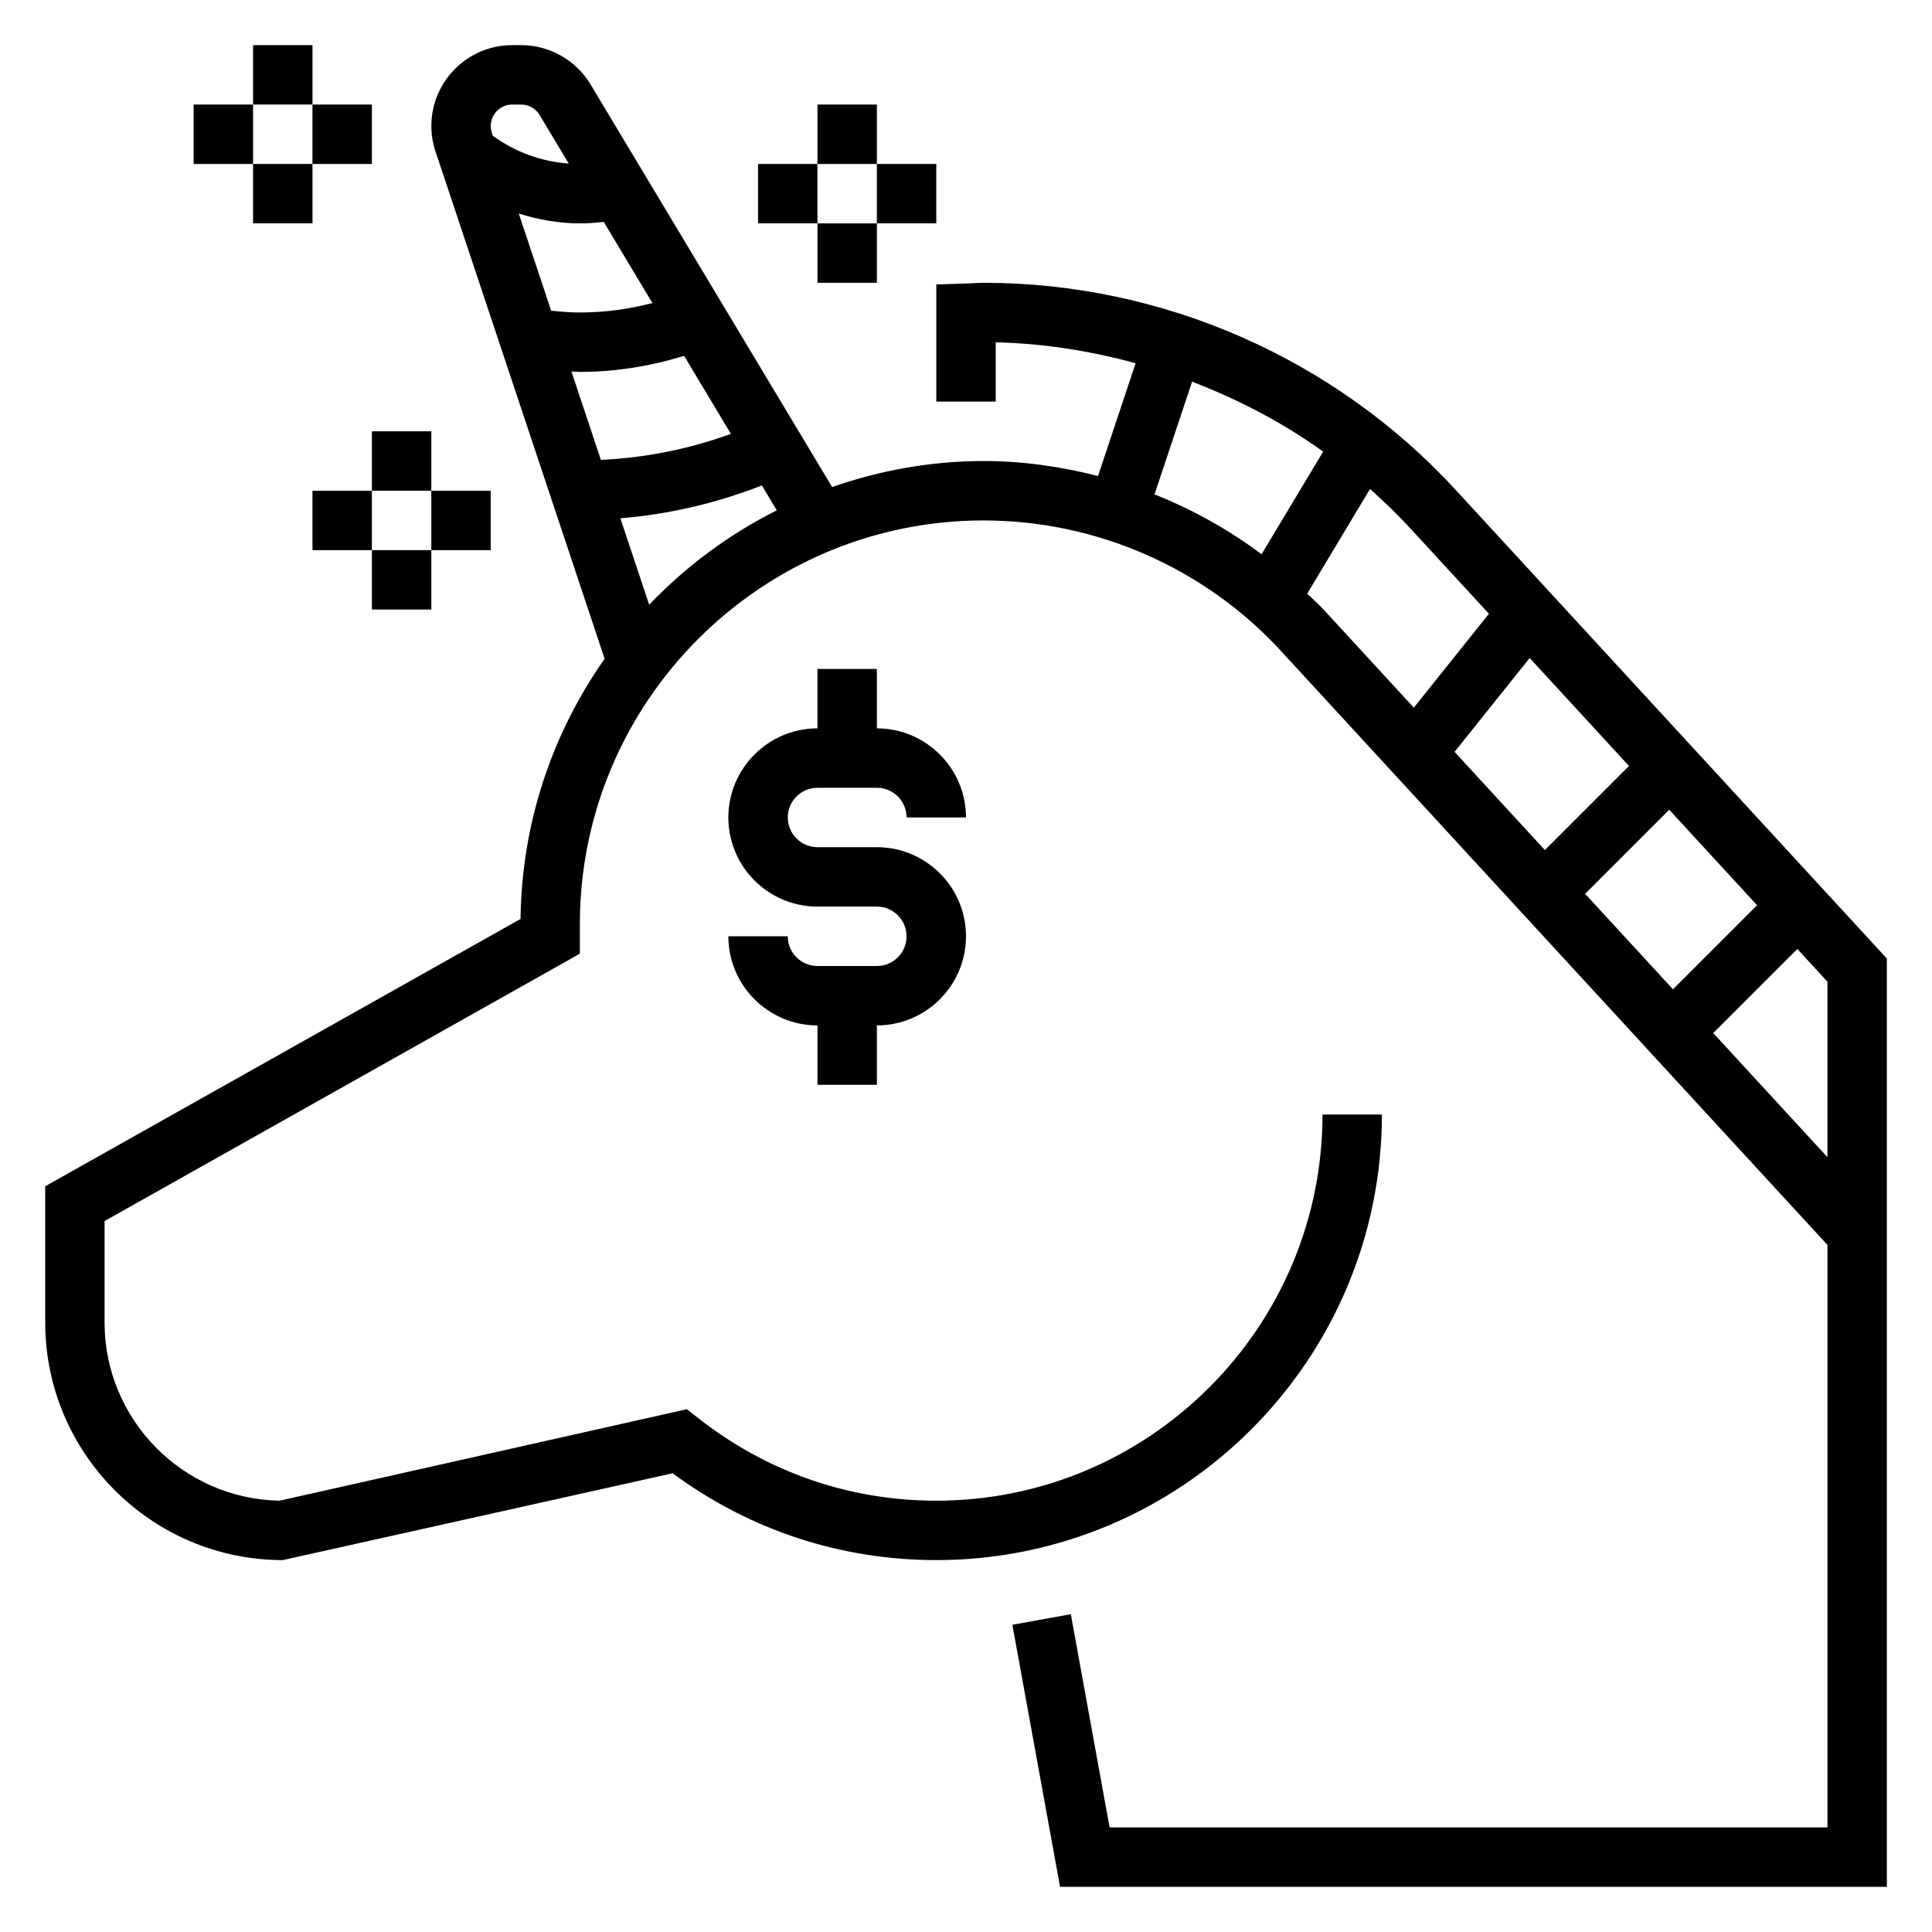
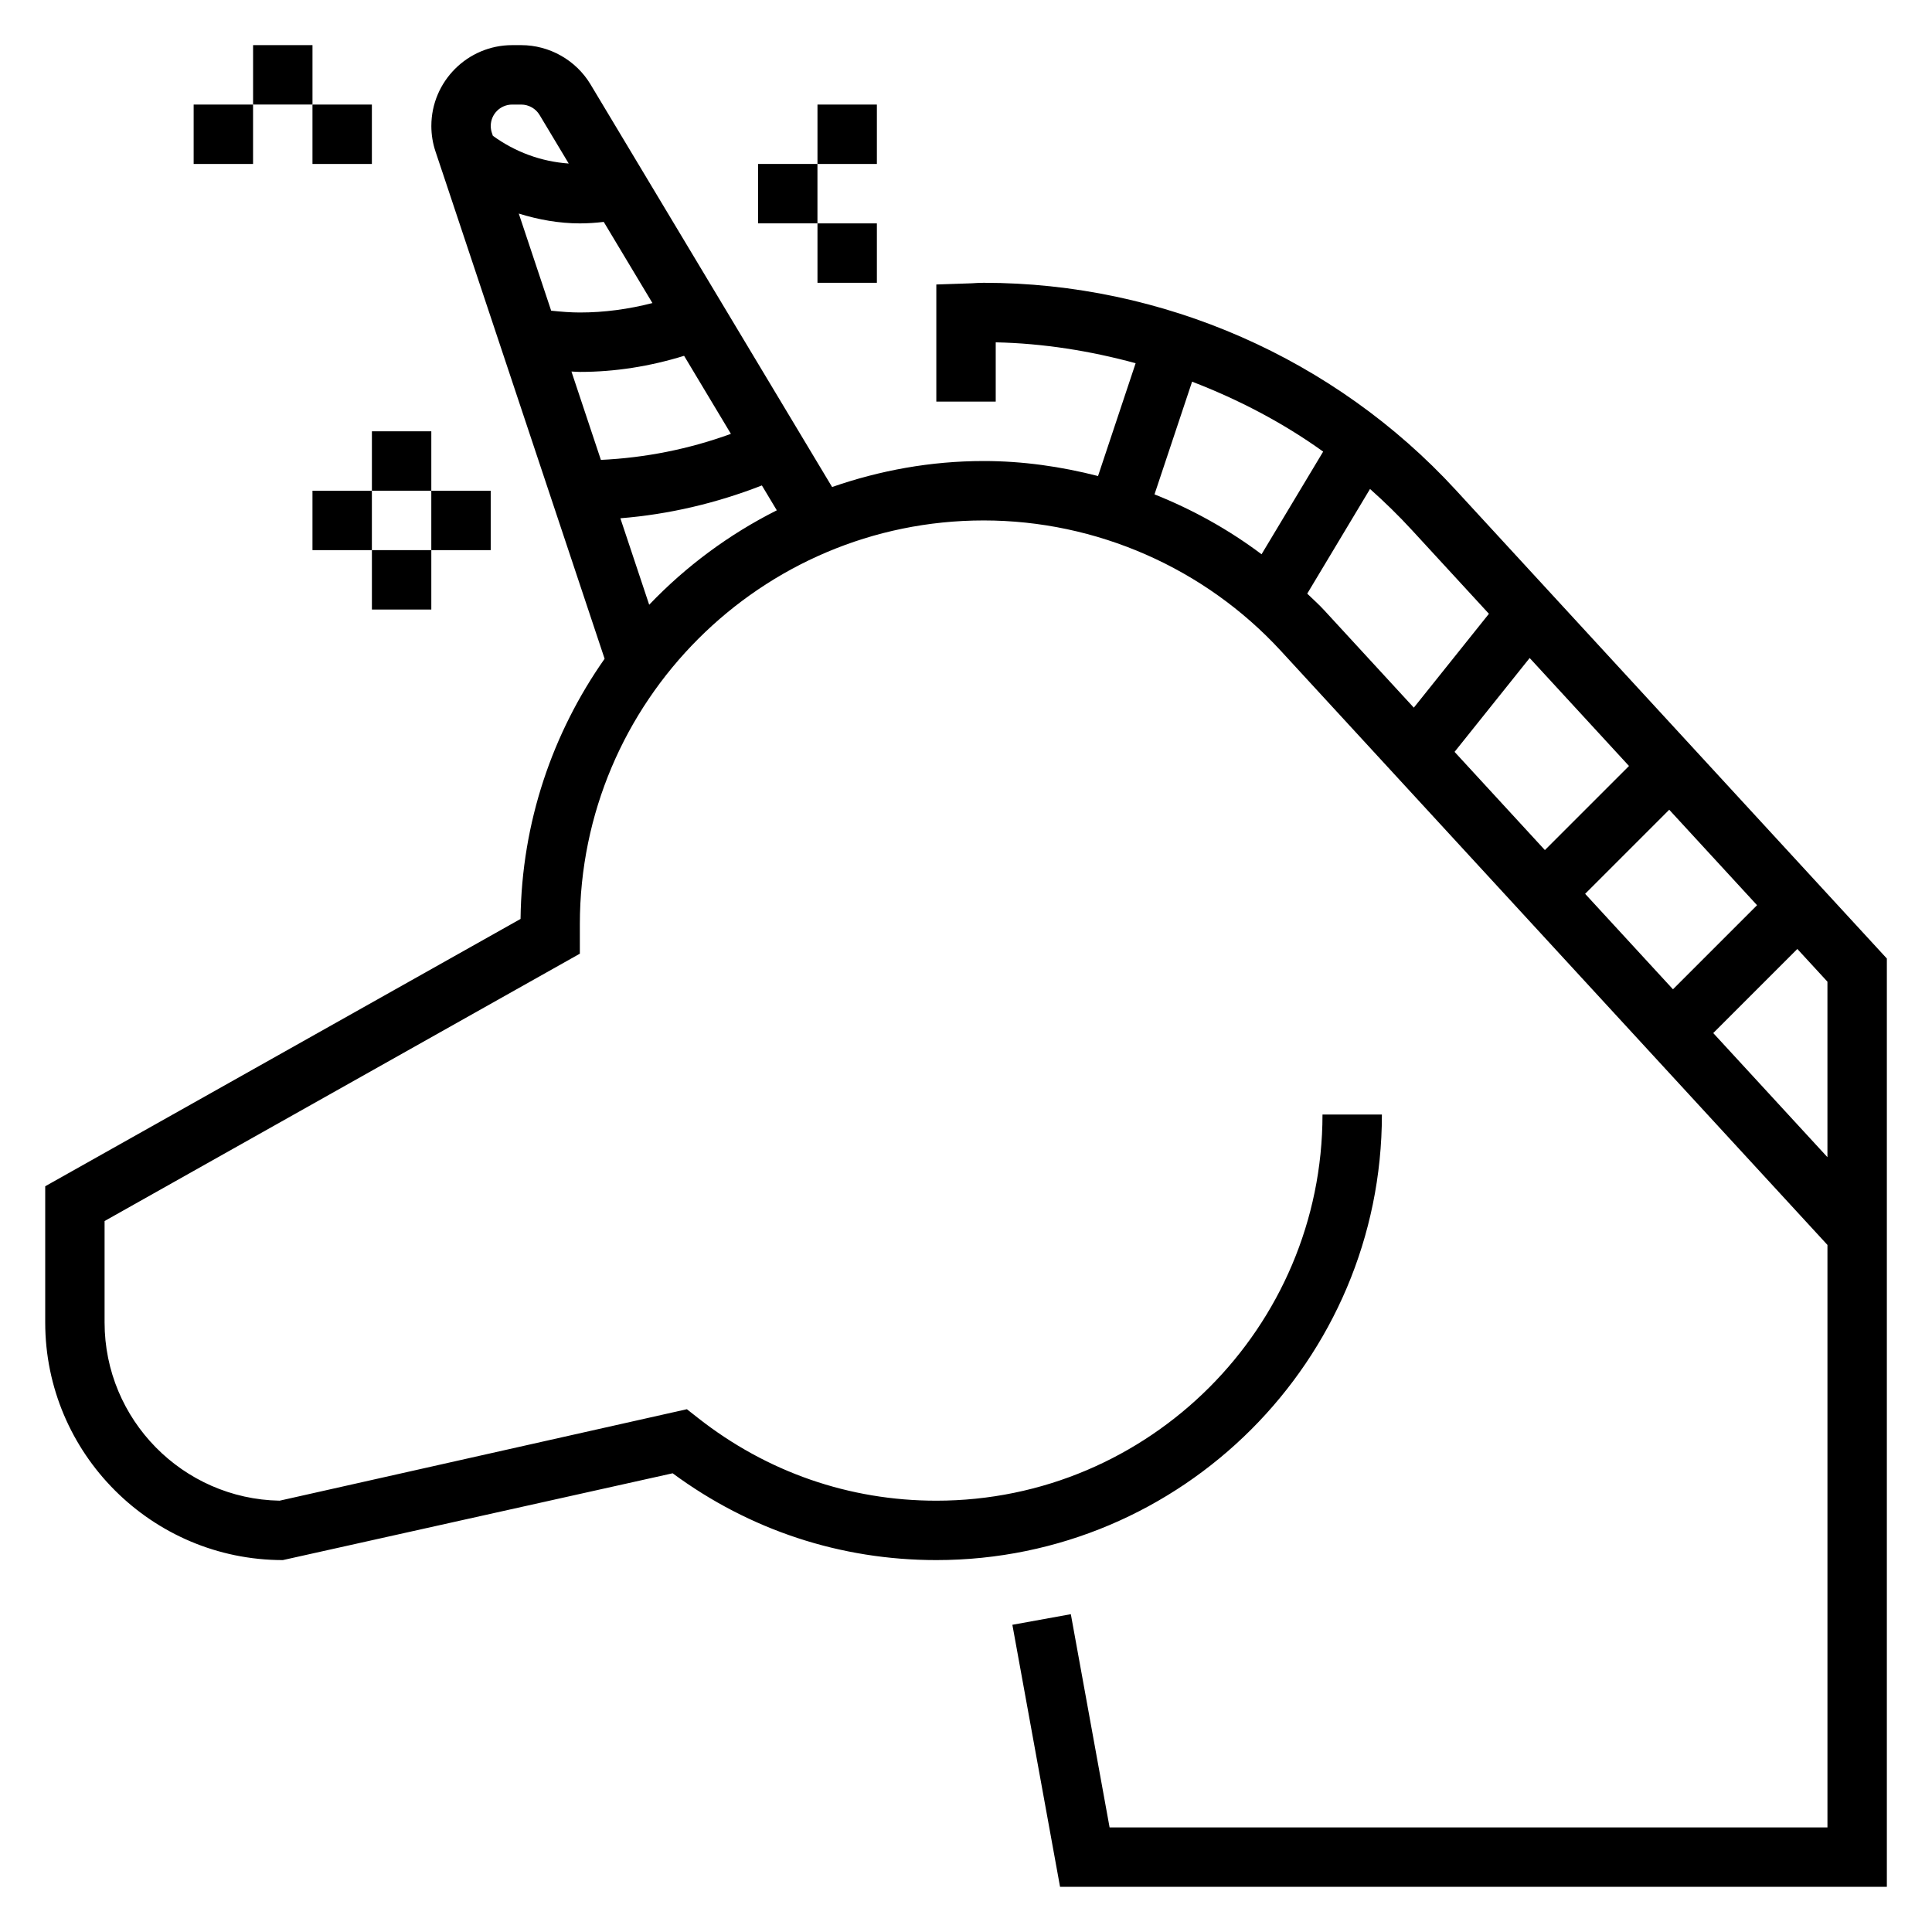
<svg xmlns="http://www.w3.org/2000/svg" fill="#000000" width="800px" height="800px" version="1.1" viewBox="144 144 512 512">
  <g>
    <path d="m529.79 273.85c-32.086-34.895-77.684-54.906-125.09-54.906-1.078 0-2.141 0.062-3.211 0.133l-9.355 0.316v31.039h15.742v-15.711c12.633 0.27 25.047 2.266 37.078 5.535l-9.965 29.898c-9.84-2.523-19.984-3.977-30.297-3.977-14.082 0-27.566 2.504-40.18 6.887l-64.023-106.71c-3.848-6.406-10.879-10.391-18.359-10.391h-2.402c-11.805 0-21.418 9.613-21.418 21.422 0 2.312 0.371 4.598 1.102 6.769l0.707 2.117 1.047 3.141 0.008 0.008 43.051 129.16c-13.762 19.586-21.988 43.32-22.277 68.949l-125.97 70.844v36.09c0 34.723 28.254 62.977 62.977 62.977l103.3-23.004c20.414 15.062 44.492 23.004 69.879 23.004 65.109 0 118.08-52.973 118.08-118.08h-15.742c0 56.426-45.91 102.34-102.34 102.34-23.082 0-44.926-7.59-63.164-21.93l-2.945-2.312-107.92 24.238c-25.656-0.457-46.391-21.469-46.391-47.227v-26.883l125.95-70.848v-7.785c0-59.016 48.008-107.03 107.02-107.03 29.852 0 58.559 12.602 78.758 34.566l144.85 157.43v154.37h-190.24l-10.273-56.512-15.492 2.809 12.637 69.445h219.11v-246.01zm-234.35-31.391c0.734 0.023 1.504 0.102 2.231 0.102 9.344 0 18.602-1.48 27.621-4.266l12.406 20.68c-11.141 4.055-22.672 6.344-34.457 6.902zm8.559-39.652 12.902 21.508c-6.32 1.621-12.754 2.5-19.23 2.5-2.387 0-4.945-0.195-7.606-0.48l-8.582-25.734c5.227 1.617 10.66 2.602 16.188 2.602 2.094 0 4.211-0.145 6.328-0.395zm-24.27-31.094h2.402c1.984 0 3.848 1.055 4.863 2.754l7.723 12.871c-7.289-0.512-14.168-3.039-20.105-7.352l-0.133-0.402-0.141-0.418c-0.184-0.559-0.285-1.18-0.285-1.777 0-3.133 2.543-5.676 5.676-5.676zm36.312 132.55-7.637-22.914c12.848-1.031 25.387-3.977 37.504-8.699l3.953 6.59c-12.691 6.375-24.105 14.855-33.82 25.023zm270.32 54.324 23.277 25.301-22.285 22.285-23.277-25.301zm-32.949 10.691-23.938-26.023 19.902-24.875 26.324 28.613zm-93.496-124.13c12.281 4.723 24.008 10.832 34.738 18.531l-16.328 27.207c-8.73-6.551-18.277-11.855-28.371-15.871zm30.512 56.176 16.641-27.742c3.871 3.441 7.598 7.078 11.125 10.918l20.387 22.16-19.902 24.875-23.656-25.711c-1.445-1.59-3.051-3.004-4.594-4.5zm107.6 116.45 22.285-22.285 7.977 8.668v46.508z" />
-     <path d="m360.64 352.77h15.742c4.336 0 7.871 3.527 7.871 7.871h15.742c0-13.02-10.598-23.617-23.617-23.617v-15.742h-15.742v15.742c-13.02 0-23.617 10.598-23.617 23.617s10.598 23.617 23.617 23.617h15.742c4.336 0 7.871 3.527 7.871 7.871s-3.535 7.871-7.871 7.871h-15.742c-4.336 0-7.871-3.527-7.871-7.871h-15.742c0 13.02 10.598 23.617 23.617 23.617v15.742h15.742v-15.742c13.02 0 23.617-10.598 23.617-23.617s-10.598-23.617-23.617-23.617h-15.742c-4.336 0-7.871-3.527-7.871-7.871s3.535-7.871 7.871-7.871z" />
    <path d="m211.07 155.96h15.742v15.742h-15.742z" />
-     <path d="m211.07 187.45h15.742v15.742h-15.742z" />
    <path d="m195.32 171.71h15.742v15.742h-15.742z" />
    <path d="m226.81 171.71h15.742v15.742h-15.742z" />
    <path d="m242.56 258.3h15.742v15.742h-15.742z" />
    <path d="m242.56 289.79h15.742v15.742h-15.742z" />
    <path d="m226.81 274.05h15.742v15.742h-15.742z" />
    <path d="m258.3 274.05h15.742v15.742h-15.742z" />
    <path d="m360.64 171.71h15.742v15.742h-15.742z" />
    <path d="m360.64 203.2h15.742v15.742h-15.742z" />
    <path d="m344.89 187.45h15.742v15.742h-15.742z" />
-     <path d="m376.38 187.45h15.742v15.742h-15.742z" />
  </g>
</svg>